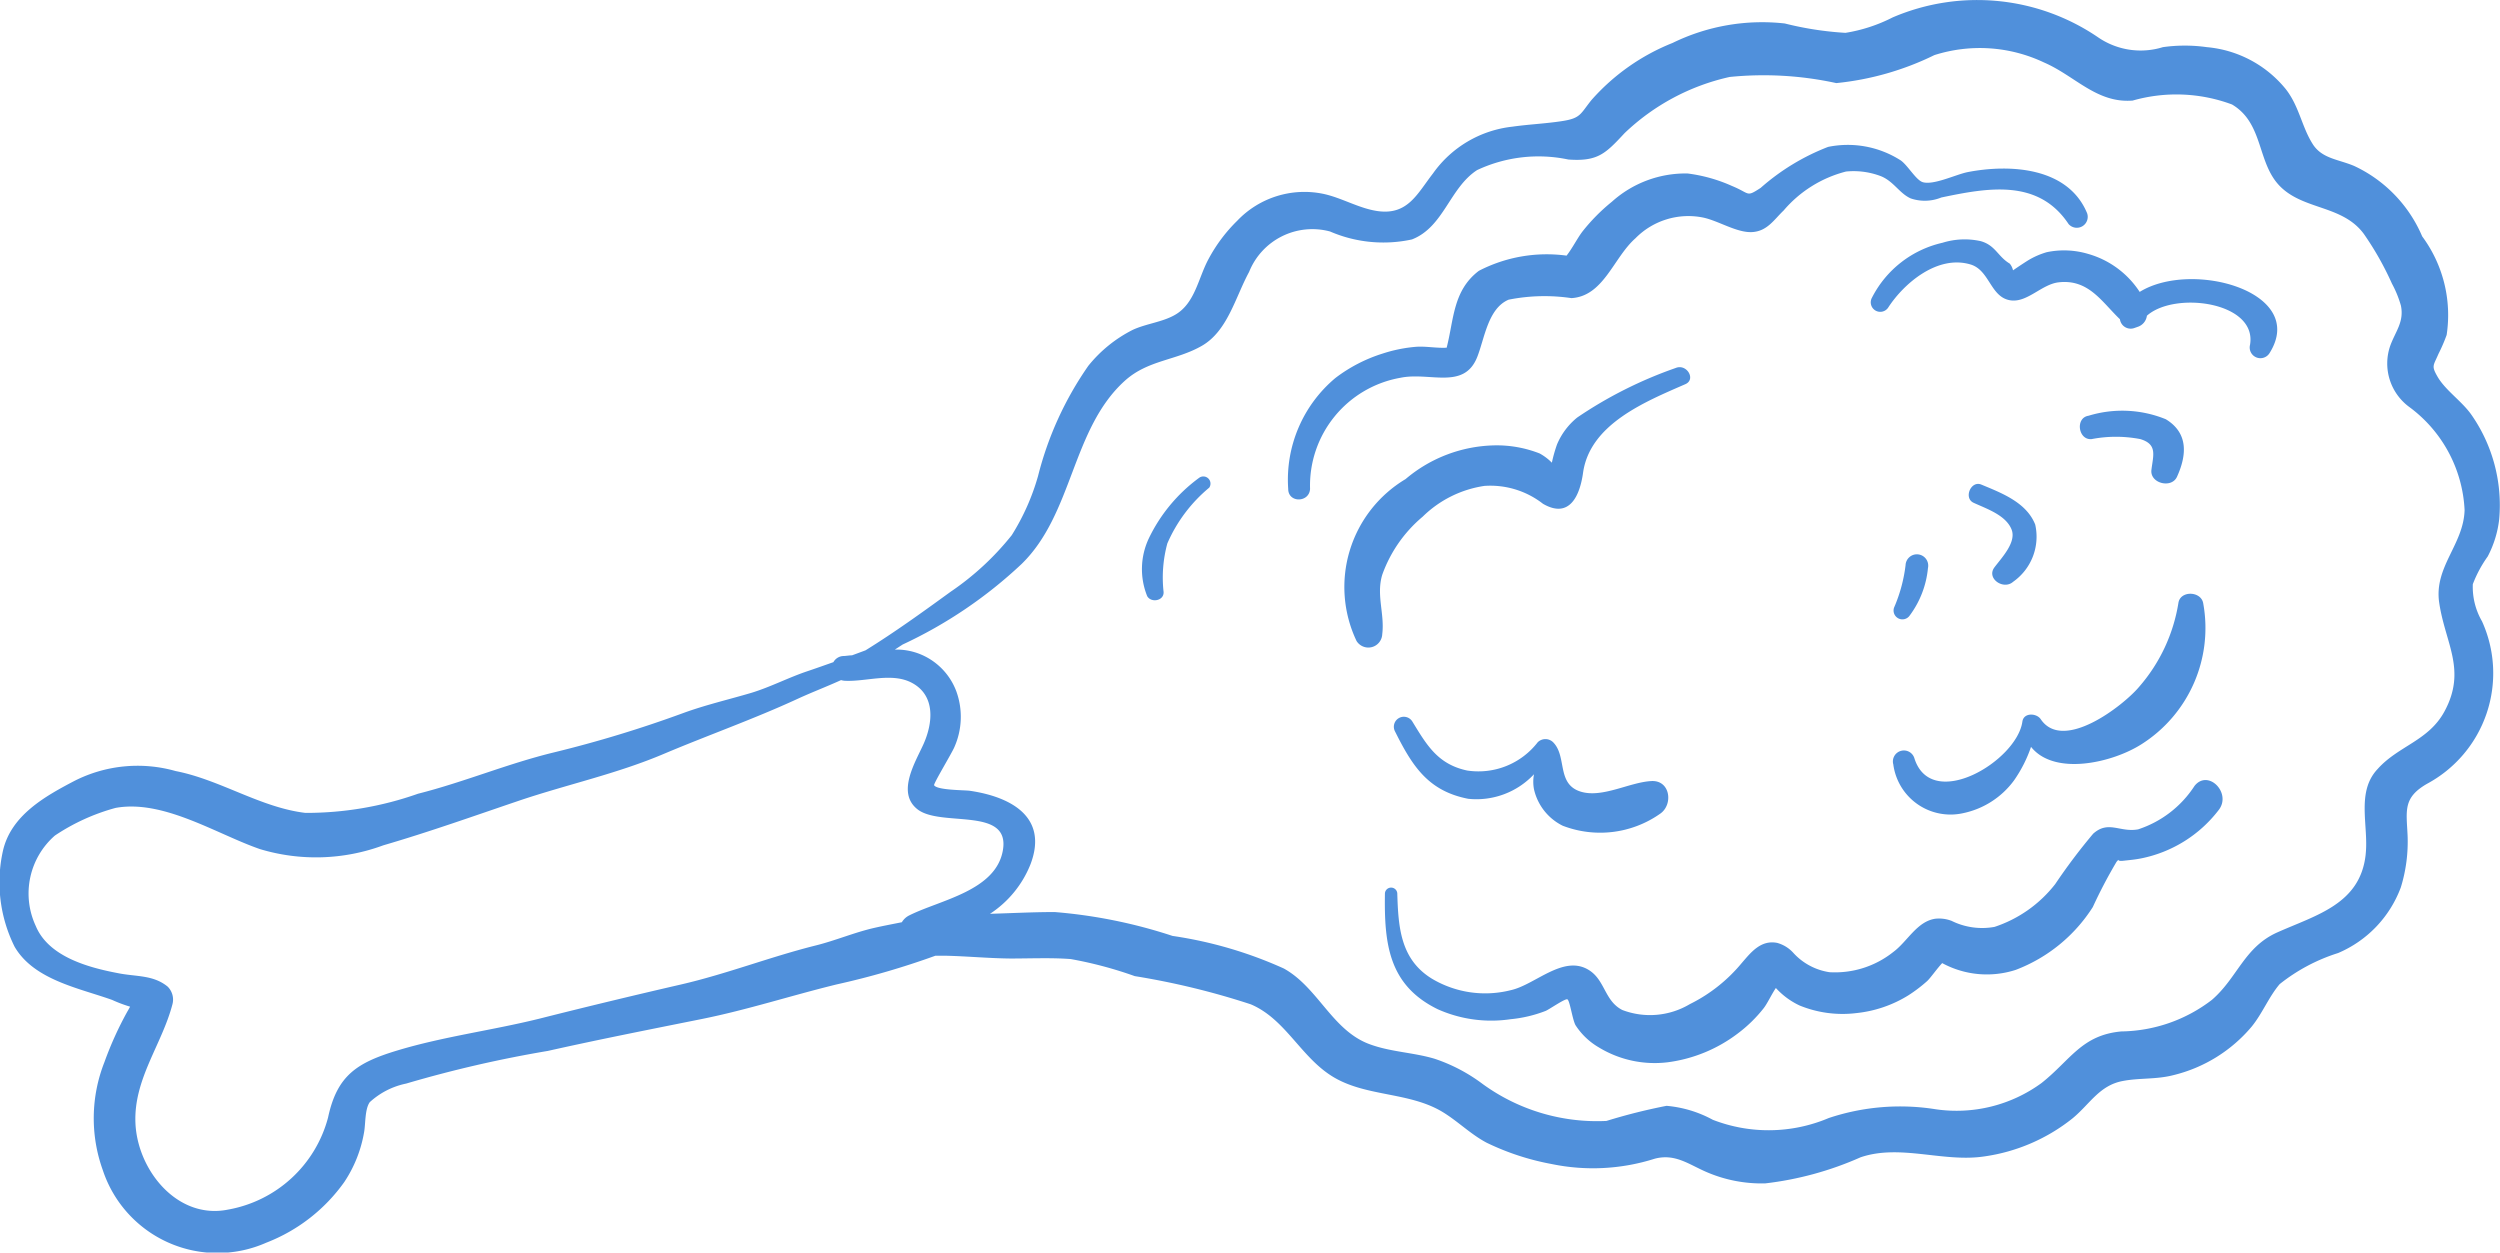
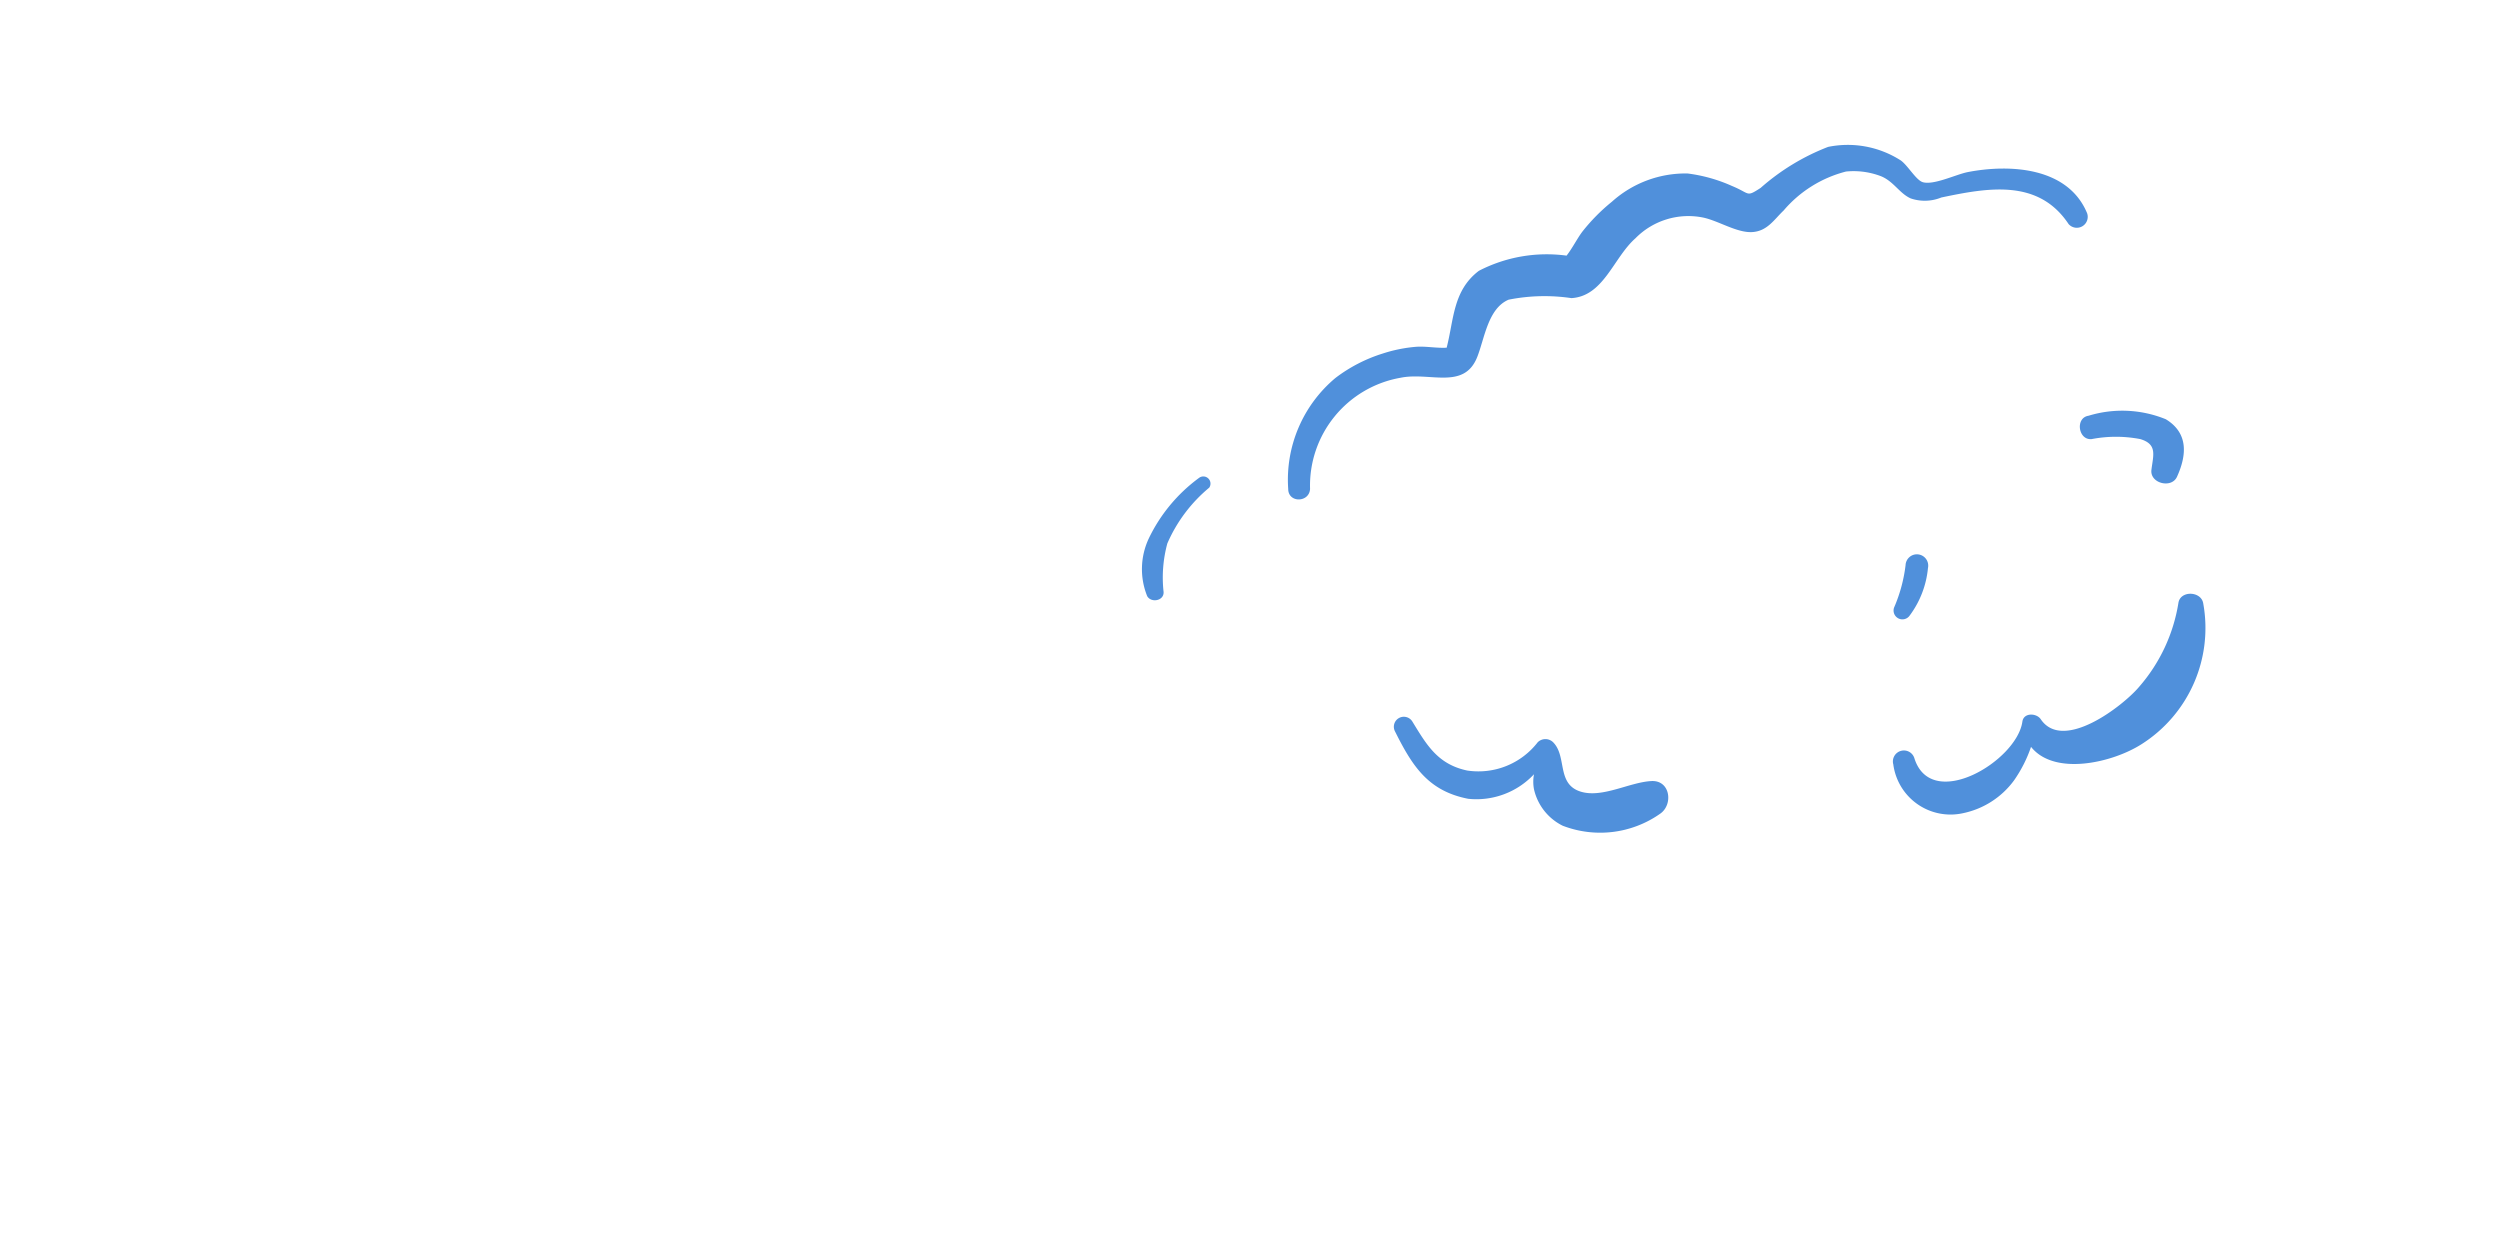
<svg xmlns="http://www.w3.org/2000/svg" width="37.065" height="18.57" viewBox="0 0 37.065 18.57">
  <g id="Kippenpootje" transform="translate(82.048 38.843)">
-     <path id="Path_1223" data-name="Path 1223" d="M-1.946-18.261a6.273,6.273,0,0,0-1.459.734,1.021,1.021,0,0,0-.3.4,2.124,2.124,0,0,0-.076.27.776.776,0,0,0-.181-.137,1.743,1.743,0,0,0-.67-.12,2.1,2.1,0,0,0-1.318.5,1.864,1.864,0,0,0-.727,2.4.206.206,0,0,0,.381-.1c.038-.3-.091-.58,0-.881a2,2,0,0,1,.6-.862,1.652,1.652,0,0,1,.915-.456,1.269,1.269,0,0,1,.868.265c.4.233.549-.134.594-.457.1-.724.922-1.056,1.514-1.315C-1.638-18.089-1.781-18.33-1.946-18.261Z" transform="translate(-55.259 -15.126)" fill="#5090db" />
    <g id="Group_642" data-name="Group 642" transform="translate(-82.048 -38.843)">
-       <path id="Path_1224" data-name="Path 1224" d="M-46.064-27.223a1.861,1.861,0,0,0,.814-2.409,1.017,1.017,0,0,1-.136-.55,1.819,1.819,0,0,1,.221-.411,1.562,1.562,0,0,0,.17-.551,2.342,2.342,0,0,0-.41-1.547c-.139-.2-.379-.358-.5-.56-.1-.172-.066-.166.01-.346a2.428,2.428,0,0,0,.121-.28,1.961,1.961,0,0,0-.363-1.462,2.026,2.026,0,0,0-1.009-1.044c-.238-.1-.478-.108-.615-.326-.162-.256-.2-.562-.4-.815a1.7,1.7,0,0,0-1.169-.62,2.333,2.333,0,0,0-.651,0,1.114,1.114,0,0,1-.954-.141,3.18,3.18,0,0,0-3.052-.3,2.356,2.356,0,0,1-.7.229,4.848,4.848,0,0,1-.9-.139,3.024,3.024,0,0,0-1.664.289,3.164,3.164,0,0,0-1.2.844c-.167.206-.157.27-.429.313-.247.039-.5.049-.745.084a1.665,1.665,0,0,0-1.178.694c-.233.3-.372.619-.817.558-.28-.039-.538-.2-.814-.257a1.375,1.375,0,0,0-1.271.4,2.33,2.33,0,0,0-.424.565c-.155.284-.2.661-.5.831-.187.107-.428.13-.624.221a2,2,0,0,0-.659.533,4.981,4.981,0,0,0-.746,1.635,3.375,3.375,0,0,1-.39.877,4.107,4.107,0,0,1-.907.839c-.413.3-.828.6-1.261.868l-.2.074c-.04,0-.08.008-.12.01a.177.177,0,0,0-.156.091c-.13.046-.259.092-.39.136-.279.094-.544.233-.826.319-.338.1-.677.178-1.011.3a17.788,17.788,0,0,1-1.916.583c-.685.166-1.335.441-2.016.613a4.969,4.969,0,0,1-1.67.284c-.666-.08-1.261-.491-1.922-.62a2.067,2.067,0,0,0-1.5.145c-.442.231-.941.512-1.061,1.036a2.141,2.141,0,0,0,.173,1.424c.287.492.954.612,1.446.788a2.026,2.026,0,0,0,.266.1c-.013.023-.025.047-.039.069a5.124,5.124,0,0,0-.342.754,2.268,2.268,0,0,0-.024,1.6A1.79,1.79,0,0,0-78.1-20.419a2.543,2.543,0,0,0,1.157-.9,1.91,1.91,0,0,0,.292-.732c.024-.123.01-.346.085-.451a1.136,1.136,0,0,1,.54-.276,18.034,18.034,0,0,1,2.1-.484c.758-.17,1.52-.32,2.282-.473.676-.136,1.329-.349,2-.513a11.807,11.807,0,0,0,1.463-.425c.055,0,.111,0,.169,0,.315.008.63.038.946.041.3,0,.6-.014.892.008a5.932,5.932,0,0,1,.95.253,11.268,11.268,0,0,1,1.72.418c.524.222.747.8,1.238,1.086s1.117.214,1.607.511c.227.138.413.328.65.454a3.781,3.781,0,0,0,.966.317,3.02,3.02,0,0,0,1.528-.079c.3-.079.5.081.762.195a2.06,2.06,0,0,0,.875.171,4.852,4.852,0,0,0,1.415-.387c.59-.2,1.226.079,1.835-.013a2.7,2.7,0,0,0,1.311-.567c.253-.21.394-.483.735-.55.248-.049.5-.022.753-.087a2.19,2.19,0,0,0,1.164-.72c.159-.195.256-.444.416-.631a2.682,2.682,0,0,1,.865-.46,1.7,1.7,0,0,0,.931-.975,2.293,2.293,0,0,0,.1-.767C-46.37-26.826-46.424-27.016-46.064-27.223ZM-68.57-25.27a.261.261,0,0,0-.107.1c-.139.028-.279.054-.414.085-.295.068-.571.187-.865.26-.675.169-1.319.422-2,.579q-1.055.243-2.1.507c-.7.173-1.414.263-2.1.47-.6.181-.895.371-1.028.994a1.872,1.872,0,0,1-1.486,1.366c-.75.15-1.341-.586-1.37-1.284-.027-.653.391-1.16.548-1.758a.271.271,0,0,0-.07-.264c-.215-.177-.472-.146-.737-.2-.447-.085-1.031-.246-1.219-.7a1.14,1.14,0,0,1,.284-1.34,3.053,3.053,0,0,1,.9-.41c.709-.129,1.5.39,2.141.611a2.876,2.876,0,0,0,1.827-.056c.685-.2,1.338-.433,2.013-.662.72-.243,1.459-.4,2.161-.7.655-.276,1.321-.511,1.965-.808.217-.1.436-.183.649-.28a.223.223,0,0,0,.052.01c.317.018.7-.129,1,.032.353.19.308.6.169.909-.119.265-.4.713-.093.961.341.277,1.383-.045,1.271.61C-67.282-25.633-68.114-25.5-68.57-25.27Zm21.595-.9c-.082.732-.73.892-1.308,1.15-.492.219-.588.668-.97,1a2.251,2.251,0,0,1-1.343.469c-.589.053-.755.425-1.183.764a2.135,2.135,0,0,1-1.57.39,3.345,3.345,0,0,0-1.586.13,2.286,2.286,0,0,1-1.719.026,1.748,1.748,0,0,0-.686-.207,8.556,8.556,0,0,0-.891.224,2.883,2.883,0,0,1-1.837-.549,2.5,2.5,0,0,0-.711-.373c-.311-.093-.643-.1-.95-.211-.567-.2-.772-.843-1.285-1.127a6.17,6.17,0,0,0-1.65-.483,7.513,7.513,0,0,0-1.747-.354c-.32,0-.639.017-.959.026a1.569,1.569,0,0,0,.6-.734c.267-.7-.287-1-.9-1.09-.077-.011-.483-.007-.529-.082-.012-.021.263-.476.3-.564a1.108,1.108,0,0,0,.03-.827.956.956,0,0,0-.564-.563.934.934,0,0,0-.348-.057l.115-.075a6.69,6.69,0,0,0,1.765-1.195c.765-.746.74-2,1.528-2.714.344-.312.762-.3,1.144-.52s.495-.718.7-1.095a1.01,1.01,0,0,1,1.2-.6,1.993,1.993,0,0,0,1.214.118c.472-.183.559-.764.966-1.028a2.142,2.142,0,0,1,1.353-.157c.438.032.552-.088.835-.392a3.286,3.286,0,0,1,1.557-.832,5.053,5.053,0,0,1,1.581.091,4.256,4.256,0,0,0,1.454-.415,2.221,2.221,0,0,1,1.625.109c.462.2.782.608,1.315.565a2.363,2.363,0,0,1,1.473.058c.475.282.366.873.719,1.22s.922.273,1.236.7a4.5,4.5,0,0,1,.416.736,1.608,1.608,0,0,1,.133.326c.05.244-.083.384-.16.6a.8.8,0,0,0,.28.9,2.017,2.017,0,0,1,.824,1.531c-.014.511-.453.839-.377,1.369.088.607.413,1,.078,1.618-.236.435-.683.509-.989.851C-47.121-27.1-46.927-26.6-46.975-26.173Z" transform="translate(82.048 38.843)" fill="#5090db" />
-       <path id="Path_1225" data-name="Path 1225" d="M7.528,4.941a1.583,1.583,0,0,1-.836.644c-.27.05-.44-.139-.667.065a8.673,8.673,0,0,0-.562.746,1.892,1.892,0,0,1-.9.635,1.021,1.021,0,0,1-.636-.089.518.518,0,0,0-.241-.032c-.273.039-.415.339-.624.493a1.387,1.387,0,0,1-.945.3.906.906,0,0,1-.539-.289.5.5,0,0,0-.239-.146c-.242-.046-.386.139-.525.3a2.347,2.347,0,0,1-.77.609,1.153,1.153,0,0,1-1,.086c-.262-.134-.254-.437-.489-.588-.378-.244-.8.214-1.163.294A1.544,1.544,0,0,1-3.777,7.8c-.469-.287-.5-.765-.515-1.269a.092.092,0,0,0-.183,0c-.012.746.052,1.364.783,1.721A1.946,1.946,0,0,0-2.614,8.4a1.942,1.942,0,0,0,.521-.123c.056-.023.285-.184.322-.172s.075.3.122.384a1.025,1.025,0,0,0,.344.328A1.593,1.593,0,0,0-.28,9.038,2.184,2.184,0,0,0,.753,8.614a2.057,2.057,0,0,0,.387-.377c.053-.067.114-.2.181-.3a1.116,1.116,0,0,0,.353.26,1.683,1.683,0,0,0,.841.112,1.817,1.817,0,0,0,.767-.261,2.187,2.187,0,0,0,.279-.211c.049-.043.149-.188.226-.269a1.388,1.388,0,0,0,1.091.1,2.338,2.338,0,0,0,1.142-.931,7.285,7.285,0,0,1,.352-.671l.026-.03c0,.011.018.021.07.015.091-.01.177-.017.266-.035A1.924,1.924,0,0,0,7.885,5.3C8.084,5.049,7.73,4.686,7.528,4.941Z" transform="translate(25.008 6.711)" fill="#5090db" />
      <path id="Path_1226" data-name="Path 1226" d="M2-29.719c-.283-.681-1.14-.73-1.767-.609-.175.034-.511.2-.672.149-.1-.034-.219-.248-.324-.322a1.455,1.455,0,0,0-1.077-.2,3.316,3.316,0,0,0-1,.608c-.219.141-.148.085-.425-.029a2.307,2.307,0,0,0-.658-.185,1.631,1.631,0,0,0-1.121.418,2.8,2.8,0,0,0-.438.443c-.076.1-.15.249-.235.357a2.189,2.189,0,0,0-1.3.225c-.387.293-.37.726-.478,1.14-.15.009-.314-.025-.458-.013a2.154,2.154,0,0,0-.491.1,2.267,2.267,0,0,0-.7.362,1.967,1.967,0,0,0-.7,1.645c0,.21.312.205.324,0A1.623,1.623,0,0,1-8.18-27.278c.433-.09.942.185,1.138-.307.11-.277.159-.721.466-.851a2.726,2.726,0,0,1,.931-.023c.479-.029.623-.6.95-.888a1.1,1.1,0,0,1,1-.307c.228.047.5.227.726.216s.327-.184.47-.32a1.8,1.8,0,0,1,.926-.578,1.136,1.136,0,0,1,.5.063c.2.071.287.26.459.336a.648.648,0,0,0,.453-.014c.688-.144,1.438-.282,1.887.394A.162.162,0,0,0,2-29.719Z" transform="translate(28.943 32.879)" fill="#5090db" />
-       <path id="Path_1227" data-name="Path 1227" d="M26.728-24.649a1.352,1.352,0,0,0-.766-.564,1.251,1.251,0,0,0-.612-.025,1.148,1.148,0,0,0-.286.127q-.108.069-.214.142a.233.233,0,0,0-.049-.1c-.178-.106-.21-.271-.431-.333a1.1,1.1,0,0,0-.565.024,1.562,1.562,0,0,0-1.046.814.141.141,0,0,0,.243.143c.234-.358.73-.781,1.218-.635.288.086.294.494.6.533.246.03.458-.24.706-.268.445-.051.639.289.909.547a.161.161,0,0,0,.209.132l.051-.018a.2.2,0,0,0,.14-.166c.413-.369,1.638-.205,1.529.431a.159.159,0,0,0,.29.122C29.223-24.65,27.5-25.129,26.728-24.649Z" transform="translate(4.995 28.977)" fill="#5090db" />
      <path id="Path_1228" data-name="Path 1228" d="M-.158,2.256c-.324.016-.728.256-1.049.157-.363-.112-.2-.521-.409-.732a.163.163,0,0,0-.229,0A1.111,1.111,0,0,1-2.89,2.1c-.438-.093-.6-.378-.815-.729a.148.148,0,0,0-.256.148c.256.512.489.884,1.086,1A1.169,1.169,0,0,0-1.9,2.155a.593.593,0,0,0,0,.223.8.8,0,0,0,.425.54,1.545,1.545,0,0,0,1.45-.181C.166,2.6.12,2.242-.158,2.256Z" transform="translate(24.643 9.324)" fill="#5090db" />
      <path id="Path_1229" data-name="Path 1229" d="M28.594-5.442c-.035-.178-.34-.187-.367,0a2.494,2.494,0,0,1-.585,1.246c-.231.274-1.123.971-1.456.477-.063-.093-.253-.1-.272.035-.081.585-1.345,1.341-1.6.548A.162.162,0,0,0,24-3.049a.856.856,0,0,0,1.035.723,1.253,1.253,0,0,0,.753-.483,1.973,1.973,0,0,0,.254-.5c.348.436,1.207.235,1.636-.038A2.04,2.04,0,0,0,28.594-5.442Z" transform="translate(4.07 14.382)" fill="#5090db" />
      <path id="Path_1230" data-name="Path 1230" d="M35.74-15.706a1.71,1.71,0,0,0-1.147-.052c-.2.031-.152.366.047.346a1.908,1.908,0,0,1,.721,0c.258.077.191.241.165.457-.024.2.3.281.38.1C36.05-15.173,36.077-15.5,35.74-15.706Z" transform="translate(-3.629 21.922)" fill="#5090db" />
-       <path id="Path_1231" data-name="Path 1231" d="M29.217-11.133c-.131-.33-.5-.468-.8-.593-.153-.063-.265.2-.114.27.195.09.482.184.565.4.071.188-.15.417-.255.557-.125.165.134.341.276.215A.817.817,0,0,0,29.217-11.133Z" transform="translate(0.957 18.91)" fill="#5090db" />
      <path id="Path_1232" data-name="Path 1232" d="M24.533-7.595a.168.168,0,1,0-.332-.043,2.256,2.256,0,0,1-.164.614.131.131,0,0,0,.225.133A1.4,1.4,0,0,0,24.533-7.595Z" transform="translate(4.051 16.017)" fill="#5090db" />
    </g>
    <path id="Path_1233" data-name="Path 1233" d="M-17.238-12.164a2.4,2.4,0,0,0-.748.9,1.071,1.071,0,0,0-.024.855c.061.107.256.068.243-.066a1.927,1.927,0,0,1,.056-.715,2.225,2.225,0,0,1,.621-.827A.106.106,0,0,0-17.238-12.164Z" transform="translate(-47.03 -19.596)" fill="#5090db" />
  </g>
</svg>